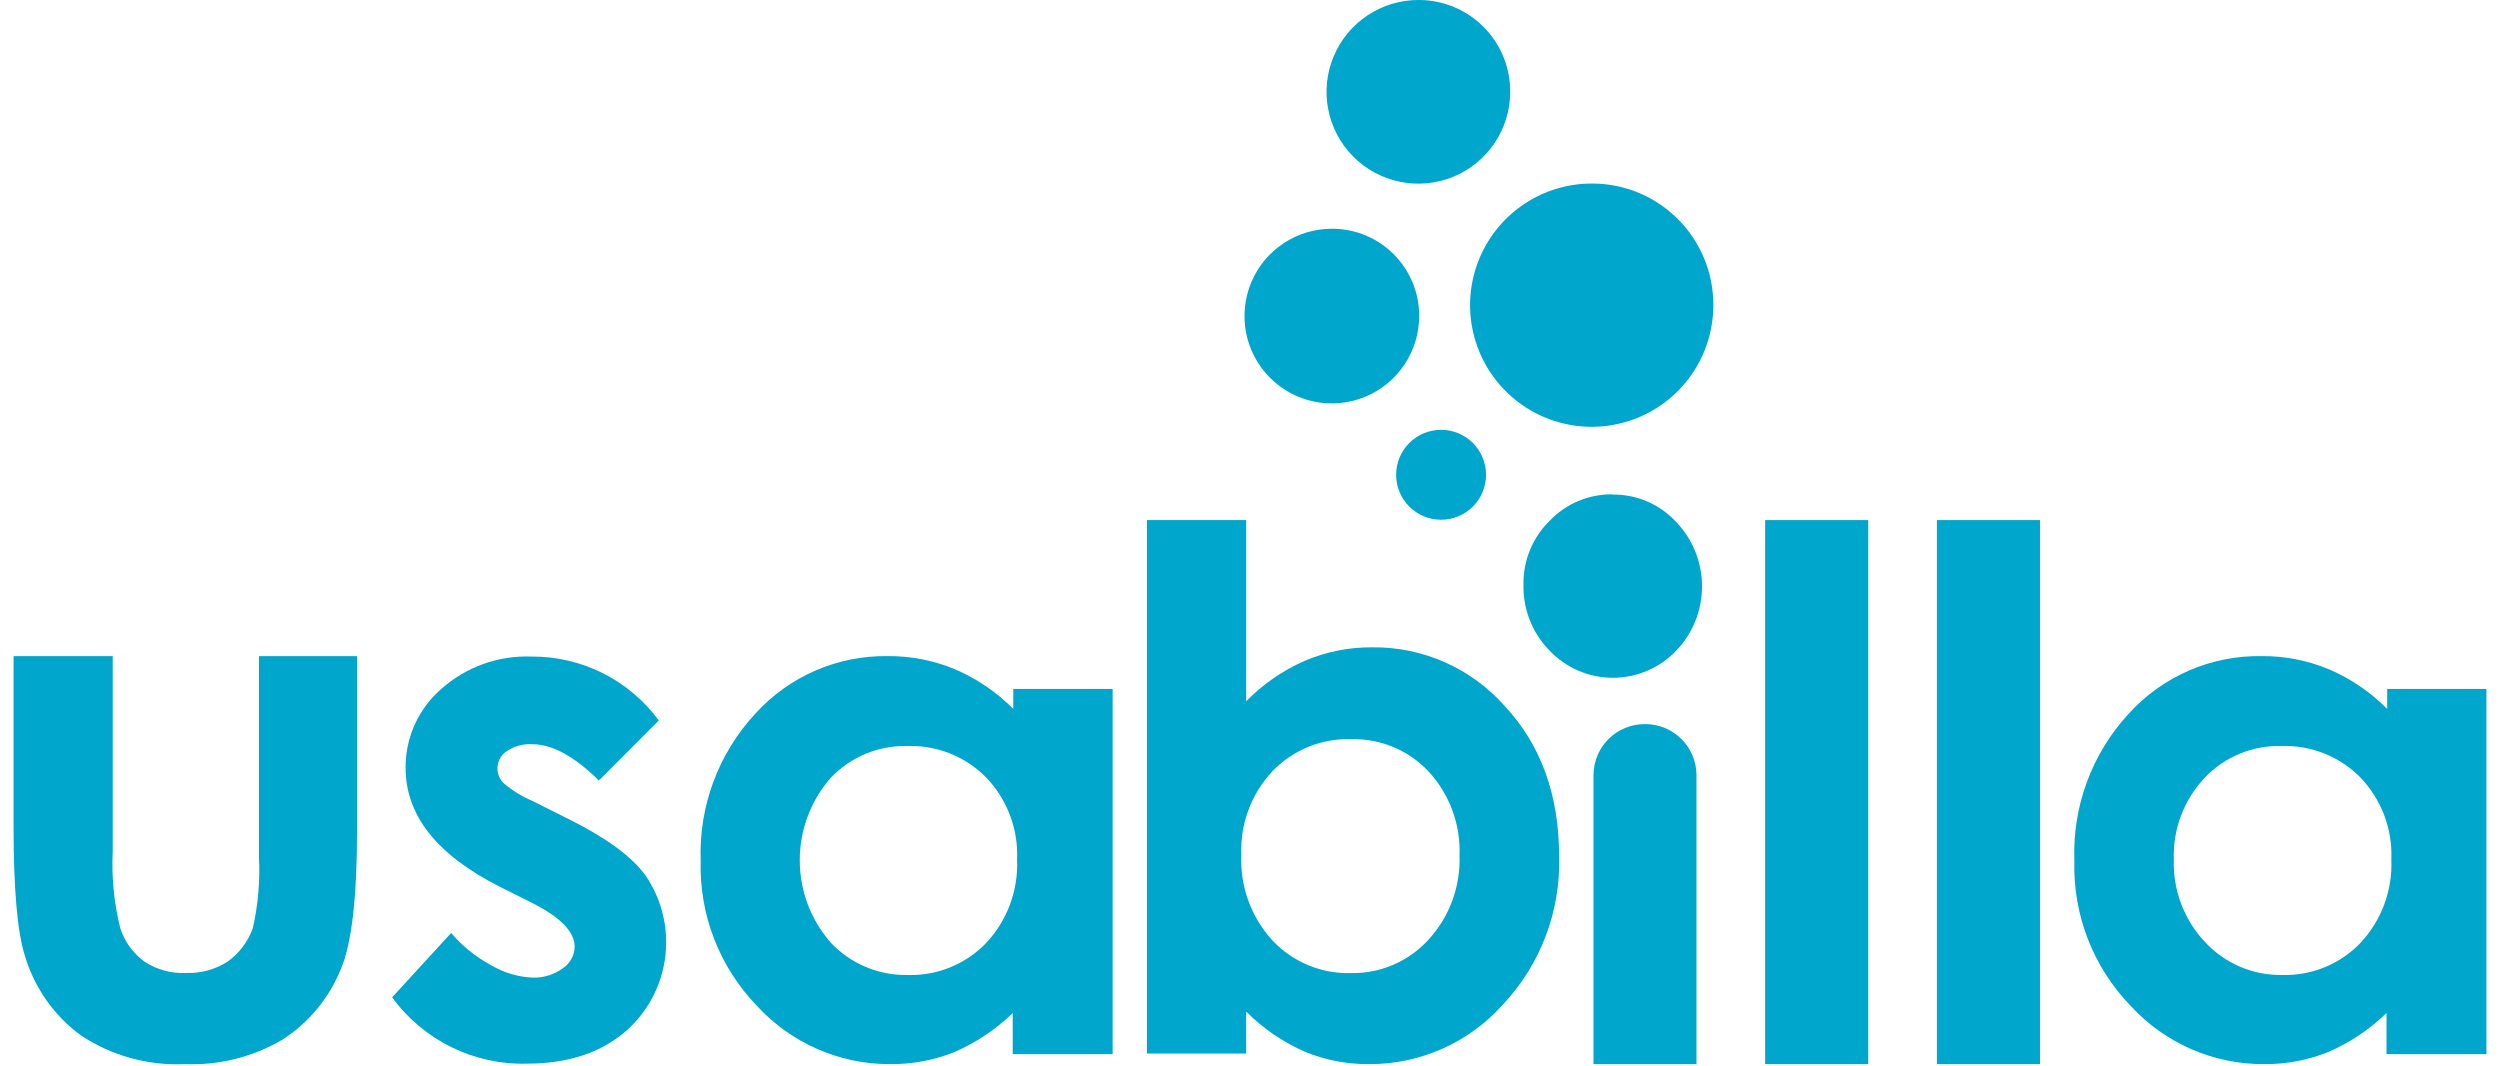
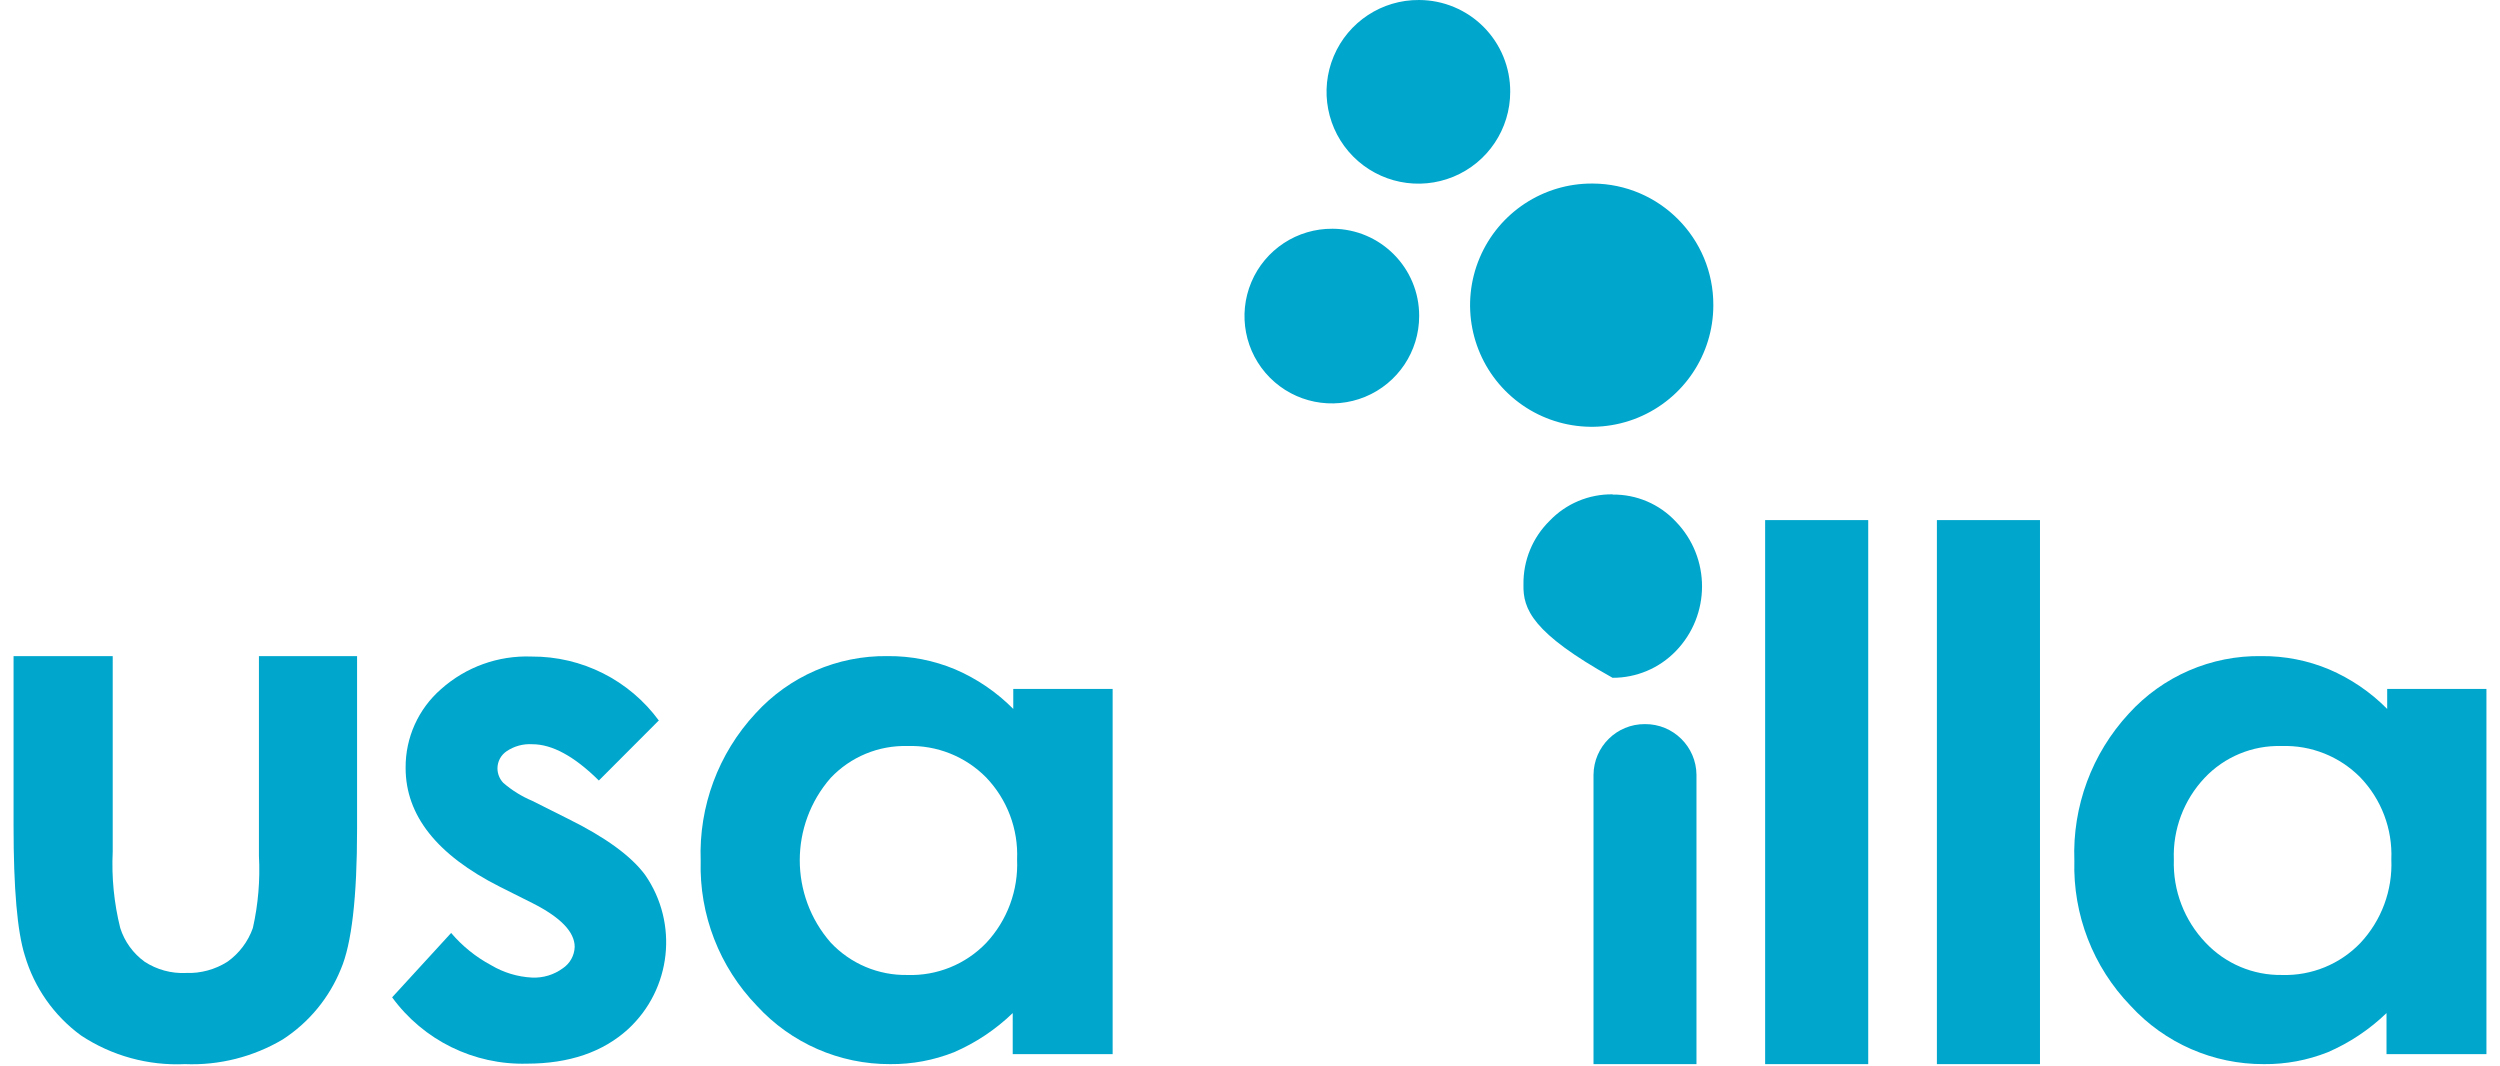
<svg xmlns="http://www.w3.org/2000/svg" width="129px" height="55px" viewBox="0 0 129 55" version="1.1">
  <title>7EC8E828-D230-4898-BE36-BE98112DADA3</title>
  <desc>Created with sketchtool.</desc>
  <g id="Mockups" stroke="none" stroke-width="1" fill="none" fill-rule="evenodd">
    <g id="Compare" transform="translate(-961, -2275)" fill="#00A6CC">
      <g id="usabilla_logo" transform="translate(961.7, 2275)">
        <path d="M0,33.855 L5.116,33.855 L5.116,43.952 C5.053,45.275 5.184,46.6 5.504,47.885 C5.727,48.585 6.168,49.195 6.763,49.625 C7.394,50.037 8.139,50.24 8.891,50.205 C9.649,50.234 10.398,50.031 11.037,49.625 C11.643,49.194 12.101,48.586 12.348,47.885 C12.623,46.664 12.728,45.411 12.661,44.161 L12.661,33.855 L17.725,33.855 L17.725,42.781 C17.725,46.299 17.446,48.706 16.89,50.002 C16.286,51.494 15.237,52.764 13.885,53.638 C12.362,54.538 10.612,54.979 8.845,54.909 C6.945,54.997 5.066,54.479 3.48,53.43 C2.085,52.41 1.066,50.958 0.58,49.3 C0.193,48.078 0,45.857 0,42.636 L0,33.855" id="Path" />
        <path d="M33.304,37.166 L30.201,40.275 C28.942,39.028 27.794,38.402 26.767,38.402 C26.299,38.373 25.834,38.499 25.445,38.761 C25.146,38.96 24.967,39.296 24.969,39.655 C24.972,39.931 25.079,40.197 25.271,40.397 C25.717,40.783 26.222,41.096 26.767,41.325 L28.606,42.247 C30.539,43.202 31.867,44.169 32.59,45.147 C34.319,47.646 33.946,51.036 31.714,53.099 C30.415,54.286 28.675,54.882 26.494,54.885 C23.753,54.959 21.15,53.68 19.534,51.463 L22.579,48.14 C23.156,48.82 23.857,49.385 24.644,49.805 C25.284,50.186 26.006,50.405 26.75,50.443 C27.321,50.47 27.884,50.3 28.345,49.961 C28.713,49.713 28.94,49.303 28.954,48.859 C28.954,48.086 28.225,47.332 26.767,46.597 L25.079,45.75 C21.843,44.115 20.227,42.071 20.23,39.62 C20.218,38.065 20.885,36.582 22.057,35.56 C23.339,34.415 25.015,33.812 26.732,33.878 C29.327,33.863 31.772,35.095 33.304,37.19" id="Path" />
        <path d="M51.556,35.548 L56.712,35.548 L56.712,54.392 L51.556,54.392 L51.556,52.275 C50.676,53.124 49.651,53.808 48.529,54.294 C47.482,54.71 46.366,54.918 45.24,54.909 C42.623,54.921 40.123,53.828 38.355,51.898 C36.422,49.896 35.376,47.199 35.455,44.416 C35.353,41.609 36.369,38.877 38.28,36.818 C40.025,34.897 42.511,33.818 45.107,33.855 C46.301,33.845 47.485,34.078 48.587,34.539 C49.708,35.02 50.726,35.713 51.585,36.581 L51.585,35.548 L51.556,35.548 Z M46.133,38.495 C44.635,38.453 43.19,39.052 42.16,40.142 C40.037,42.574 40.037,46.201 42.16,48.633 C43.184,49.727 44.623,50.336 46.122,50.309 C47.647,50.36 49.123,49.761 50.182,48.662 C51.274,47.498 51.851,45.942 51.782,44.347 C51.849,42.776 51.271,41.247 50.182,40.113 C49.113,39.031 47.641,38.444 46.122,38.495 L46.133,38.495 Z" id="Shape" />
-         <path d="M63.603,26.837 L63.603,36.186 C64.467,35.303 65.493,34.594 66.625,34.098 C67.724,33.63 68.909,33.393 70.105,33.402 C72.715,33.371 75.211,34.476 76.943,36.43 C78.814,38.437 79.75,41.023 79.75,44.19 C79.835,47.022 78.791,49.771 76.85,51.835 C75.097,53.799 72.587,54.918 69.954,54.909 C68.821,54.919 67.697,54.704 66.648,54.276 C65.512,53.781 64.479,53.077 63.603,52.2 L63.603,54.363 L58.481,54.363 L58.481,26.837 L63.603,26.837 Z M69.02,38.141 C67.493,38.091 66.017,38.692 64.96,39.794 C63.863,40.96 63.284,42.521 63.353,44.121 C63.282,45.745 63.86,47.331 64.96,48.529 C66.009,49.646 67.488,50.258 69.02,50.211 C70.53,50.237 71.979,49.614 72.999,48.5 C74.091,47.316 74.671,45.748 74.611,44.138 C74.673,42.547 74.104,40.996 73.028,39.823 C71.995,38.714 70.535,38.101 69.02,38.141 L69.02,38.141 Z" id="Shape" />
        <rect id="Rectangle" fill-rule="nonzero" x="90.381" y="26.837" width="5.319" height="28.072" />
        <rect id="Rectangle" fill-rule="nonzero" x="99.244" y="26.837" width="5.319" height="28.072" />
        <path d="M122.444,35.548 L127.6,35.548 L127.6,54.392 L122.444,54.392 L122.444,52.275 C121.564,53.124 120.538,53.808 119.416,54.294 C118.368,54.71 117.249,54.919 116.122,54.909 C113.505,54.921 111.005,53.828 109.237,51.898 C107.303,49.896 106.258,47.199 106.337,44.416 C106.231,41.611 107.243,38.878 109.15,36.818 C110.901,34.892 113.397,33.812 116,33.855 C117.194,33.845 118.378,34.078 119.48,34.539 C120.602,35.019 121.621,35.712 122.479,36.581 L122.479,35.548 L122.444,35.548 Z M117.021,38.495 C115.524,38.453 114.081,39.052 113.054,40.142 C111.982,41.281 111.411,42.802 111.47,44.364 C111.421,45.948 112.008,47.485 113.1,48.633 C114.126,49.727 115.567,50.336 117.067,50.309 C118.581,50.351 120.042,49.753 121.092,48.662 C122.185,47.498 122.762,45.942 122.693,44.347 C122.76,42.776 122.181,41.247 121.092,40.113 C120.024,39.031 118.552,38.444 117.032,38.495 L117.021,38.495 Z" id="Shape" />
        <path d="M84.181,37.364 C82.726,37.354 81.538,38.524 81.525,39.979 L81.525,54.909 L86.838,54.909 L86.838,39.979 C86.825,38.524 85.636,37.354 84.181,37.364" id="Path" />
        <path d="M68.063,11.803 C66.236,11.787 64.58,12.875 63.87,14.558 C63.16,16.241 63.537,18.187 64.823,19.484 C66.11,20.781 68.053,21.172 69.742,20.475 C71.43,19.778 72.531,18.131 72.529,16.304 C72.535,13.829 70.538,11.816 68.063,11.803" id="Path" fill-rule="nonzero" />
-         <path d="M73.66,22.179 C72.379,22.179 71.34,23.218 71.34,24.499 C71.34,25.781 72.379,26.819 73.66,26.819 C74.941,26.819 75.98,25.781 75.98,24.499 C75.98,23.218 74.941,22.179 73.66,22.179" id="Path" fill-rule="nonzero" />
        <path d="M72.529,4.44685521e-16 C70.608,-0.016 68.868,1.128 68.122,2.898 C67.376,4.668 67.772,6.714 69.125,8.077 C70.479,9.44 72.521,9.851 74.296,9.119 C76.072,8.386 77.229,6.654 77.227,4.733 C77.232,3.482 76.739,2.281 75.858,1.393 C74.977,0.506 73.78,0.005 72.529,-7.8848603e-17" id="Path" fill-rule="nonzero" />
        <path d="M81.484,9.471 C78.941,9.45 76.637,10.966 75.649,13.309 C74.661,15.652 75.185,18.36 76.976,20.166 C78.767,21.971 81.47,22.518 83.821,21.55 C86.173,20.582 87.708,18.29 87.708,15.747 C87.72,12.296 84.935,9.487 81.484,9.471" id="Path" fill-rule="nonzero" />
-         <path d="M82.511,25.52 C83.745,25.505 84.928,26.01 85.77,26.912 C87.577,28.775 87.577,31.736 85.77,33.599 C84.915,34.483 83.737,34.979 82.508,34.974 C81.278,34.968 80.104,34.462 79.257,33.57 C78.366,32.662 77.88,31.432 77.911,30.16 C77.893,28.925 78.381,27.736 79.263,26.871 C80.109,25.986 81.286,25.492 82.511,25.508" id="Path" fill-rule="nonzero" />
+         <path d="M82.511,25.52 C83.745,25.505 84.928,26.01 85.77,26.912 C87.577,28.775 87.577,31.736 85.77,33.599 C84.915,34.483 83.737,34.979 82.508,34.974 C78.366,32.662 77.88,31.432 77.911,30.16 C77.893,28.925 78.381,27.736 79.263,26.871 C80.109,25.986 81.286,25.492 82.511,25.508" id="Path" fill-rule="nonzero" />
      </g>
    </g>
  </g>
</svg>